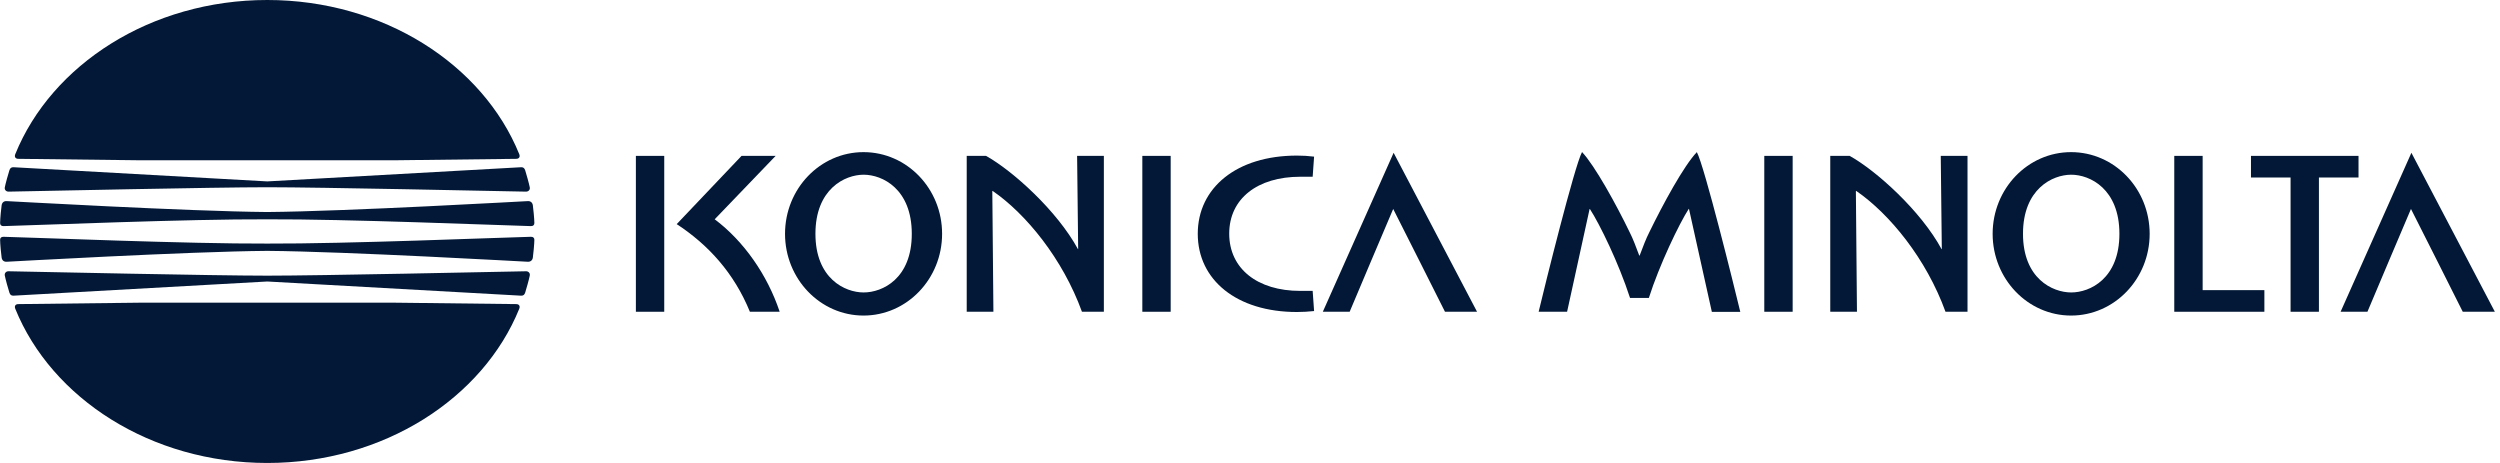
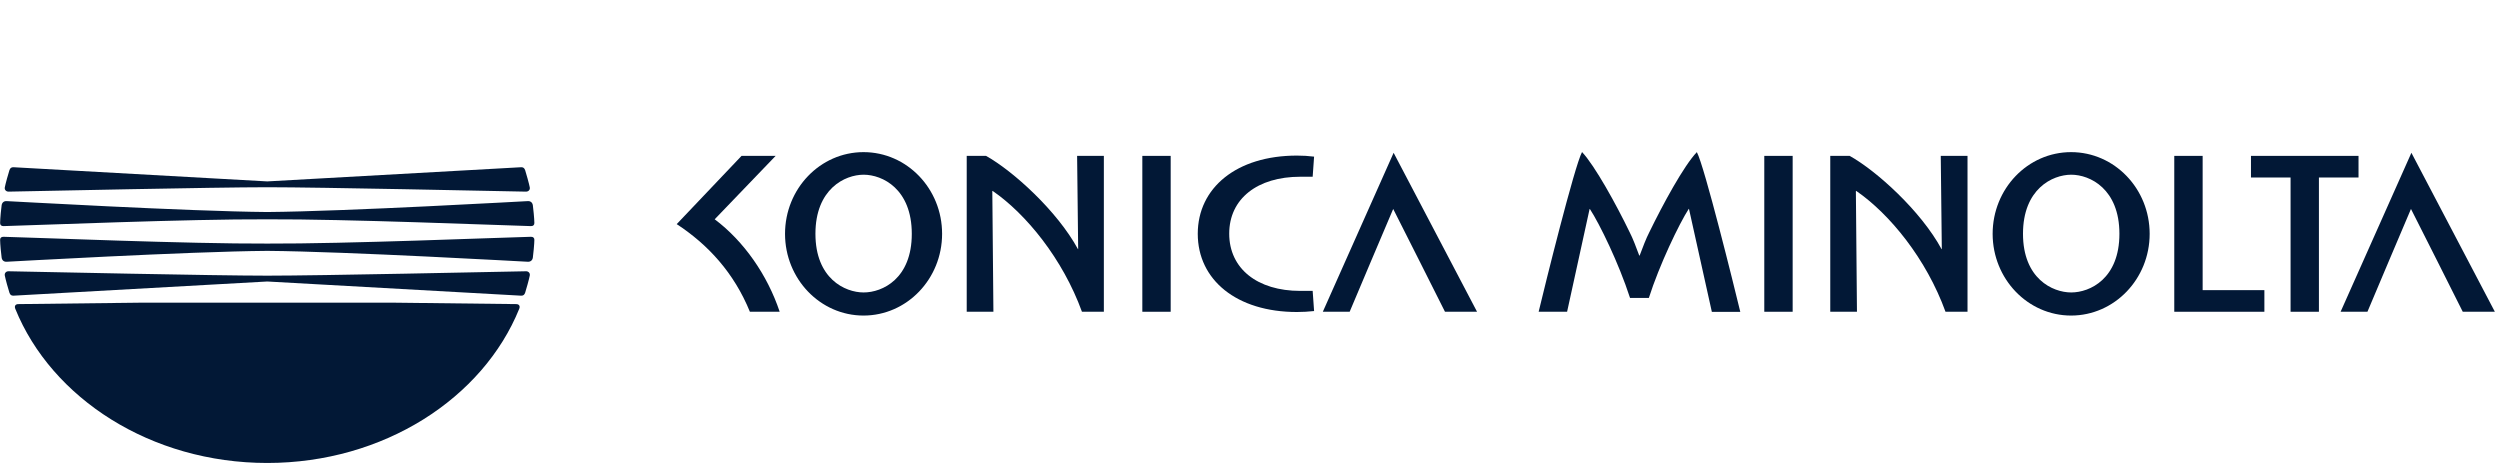
<svg xmlns="http://www.w3.org/2000/svg" width="162" height="30" viewBox="0 0 162 30" fill="none">
-   <path d="M17.319 0C24.862 0 31.295 4.188 33.647 9.989C33.721 10.17 33.629 10.292 33.452 10.292C33.09 10.292 25.664 10.385 25.664 10.385H8.973C8.973 10.385 1.545 10.292 1.185 10.292C1.008 10.292 0.917 10.17 0.99 9.989C3.342 4.19 9.775 0 17.319 0Z" fill="#021836" />
  <path d="M17.319 12.133C20.767 12.133 31.938 12.378 34.086 12.418C34.234 12.418 34.358 12.309 34.331 12.148C34.298 11.953 34.082 11.184 34.031 11.032C33.982 10.893 33.909 10.833 33.773 10.836C31.631 10.955 17.319 11.755 17.319 11.755C17.319 11.755 3.008 10.955 0.869 10.836C0.731 10.833 0.658 10.895 0.61 11.032C0.555 11.185 0.343 11.953 0.31 12.148C0.283 12.307 0.405 12.418 0.555 12.418C2.703 12.378 13.874 12.133 17.319 12.133Z" fill="#021836" />
  <path d="M17.319 14.212C22.374 14.188 32.342 14.597 34.404 14.652C34.559 14.656 34.627 14.572 34.627 14.449C34.627 14.205 34.553 13.454 34.528 13.299C34.5 13.121 34.374 13.023 34.206 13.032C34.051 13.036 22.486 13.697 17.317 13.739C12.146 13.695 0.584 13.034 0.427 13.032C0.259 13.023 0.133 13.121 0.106 13.299C0.079 13.454 0.007 14.205 0.007 14.449C0.004 14.572 0.075 14.654 0.232 14.652C2.296 14.597 12.261 14.188 17.319 14.212Z" fill="#021836" />
  <path d="M17.319 30C24.862 30 31.295 25.81 33.647 20.009C33.721 19.825 33.629 19.706 33.452 19.706C33.09 19.702 25.664 19.615 25.664 19.615H8.973C8.973 19.615 1.545 19.702 1.185 19.706C1.008 19.706 0.917 19.825 0.99 20.009C3.342 25.81 9.775 30 17.319 30Z" fill="#021836" />
  <path d="M17.319 17.863C20.767 17.863 31.938 17.618 34.086 17.578C34.234 17.574 34.358 17.688 34.331 17.85C34.298 18.042 34.082 18.815 34.031 18.964C33.982 19.105 33.909 19.163 33.773 19.16C31.631 19.039 17.319 18.241 17.319 18.241C17.319 18.241 3.008 19.039 0.869 19.16C0.731 19.163 0.658 19.105 0.61 18.964C0.555 18.815 0.343 18.042 0.31 17.85C0.283 17.688 0.405 17.574 0.555 17.578C2.703 17.618 13.874 17.863 17.319 17.863Z" fill="#021836" />
  <path d="M17.319 15.784C22.374 15.806 32.342 15.395 34.404 15.344C34.559 15.341 34.627 15.421 34.627 15.545C34.627 15.788 34.553 16.537 34.528 16.696C34.5 16.873 34.374 16.968 34.206 16.962C34.051 16.957 22.486 16.298 17.317 16.256C12.146 16.298 0.584 16.957 0.427 16.962C0.259 16.97 0.133 16.875 0.106 16.696C0.079 16.537 0.007 15.786 0.007 15.545C0.004 15.421 0.075 15.341 0.232 15.344C2.296 15.395 12.261 15.806 17.319 15.784Z" fill="#021836" />
  <path d="M55.965 18.951C54.751 18.951 52.84 18.051 52.84 15.15C52.84 12.246 54.745 11.321 55.965 11.321C57.185 11.321 59.084 12.246 59.084 15.15C59.087 18.06 57.182 18.951 55.965 18.951ZM55.956 9.858C53.15 9.858 50.87 12.227 50.87 15.153C50.87 18.073 53.15 20.448 55.956 20.448C58.768 20.448 61.048 18.073 61.048 15.153C61.051 12.227 58.768 9.858 55.956 9.858Z" fill="#021836" />
  <path d="M134.215 18.951C133.002 18.951 131.09 18.051 131.09 15.15C131.09 12.246 132.995 11.321 134.215 11.321C135.435 11.321 137.338 12.246 137.338 15.15C137.338 18.06 135.429 18.951 134.215 18.951ZM134.206 9.858C131.4 9.858 129.123 12.227 129.123 15.153C129.123 18.073 131.4 20.448 134.206 20.448C137.018 20.448 139.298 18.073 139.298 15.153C139.298 12.227 137.018 9.858 134.206 9.858Z" fill="#021836" />
-   <path d="M41.205 10.101H43.043V20.202H41.205V10.101Z" fill="#021836" />
  <path d="M74.023 10.101H75.86V20.202H74.023V10.101Z" fill="#021836" />
  <path d="M114.326 10.101H116.164V20.202H114.326V10.101Z" fill="#021836" />
  <path d="M84.256 11.453H85.061L85.153 10.15C84.751 10.104 84.45 10.082 84.041 10.082C80.132 10.082 77.615 12.169 77.615 15.15C77.615 18.137 80.132 20.218 84.041 20.218C84.45 20.218 84.751 20.196 85.153 20.156L85.061 18.85H84.256C81.481 18.85 79.653 17.409 79.653 15.141C79.653 12.87 81.49 11.453 84.256 11.453Z" fill="#021836" />
  <path d="M69.865 16.13C69.865 16.152 69.859 16.158 69.849 16.14C68.506 13.669 65.639 11.072 63.894 10.101H62.643V20.202H64.373C64.373 20.202 64.302 12.418 64.302 12.403C64.302 12.372 64.305 12.366 64.324 12.372C66.503 13.875 68.866 16.779 70.111 20.202H71.53V10.101H69.797C69.794 10.101 69.865 16.118 69.865 16.13Z" fill="#021836" />
  <path d="M125.829 16.13C125.829 16.152 125.82 16.158 125.811 16.14C124.471 13.669 121.603 11.072 119.858 10.101H118.601V20.202H120.331C120.331 20.202 120.261 12.418 120.261 12.403C120.261 12.372 120.267 12.366 120.285 12.372C122.464 13.875 124.827 16.779 126.069 20.202H127.495V10.101H125.761C125.755 10.101 125.829 16.118 125.829 16.13Z" fill="#021836" />
  <path d="M85.719 20.202H87.458C87.458 20.202 90.178 13.758 90.279 13.54C90.399 13.761 93.635 20.202 93.635 20.202H95.713L90.307 9.901L85.719 20.202Z" fill="#021836" />
  <path d="M156.259 9.901L151.671 20.202H153.41C153.41 20.202 156.13 13.758 156.231 13.54C156.354 13.761 159.587 20.202 159.587 20.202H161.667L156.259 9.901Z" fill="#021836" />
  <path d="M46.312 14.21C47.379 13.107 50.261 10.101 50.261 10.101H48.052L43.851 14.523C45.87 15.845 47.554 17.658 48.593 20.202H50.523C49.727 17.814 48.196 15.623 46.312 14.21Z" fill="#021836" />
  <path d="M142.731 10.101H140.893V20.202H146.732V18.801H142.731V10.101Z" fill="#021836" />
  <path d="M152.829 10.101H145.863V11.502H148.429V20.202H150.266V11.502H152.832V10.101" fill="#021836" />
  <path d="M106.868 15.064C106.684 15.414 106.425 16.084 106.25 16.558C106.244 16.567 106.229 16.567 106.223 16.558C106.054 16.094 105.795 15.418 105.614 15.073C104.732 13.245 103.343 10.731 102.516 9.852C102.031 10.746 100.107 18.512 99.704 20.202H101.548C101.548 20.202 102.996 13.583 103.002 13.561C103.008 13.54 103.017 13.531 103.027 13.546C103.66 14.52 104.886 17.028 105.626 19.305H106.846C107.526 17.172 108.804 14.505 109.431 13.534C109.44 13.527 109.449 13.534 109.449 13.549C109.455 13.564 110.928 20.209 110.928 20.209H112.771C112.363 18.521 110.445 10.756 109.956 9.858C109.114 10.734 107.75 13.248 106.868 15.064Z" fill="#021836" />
</svg>